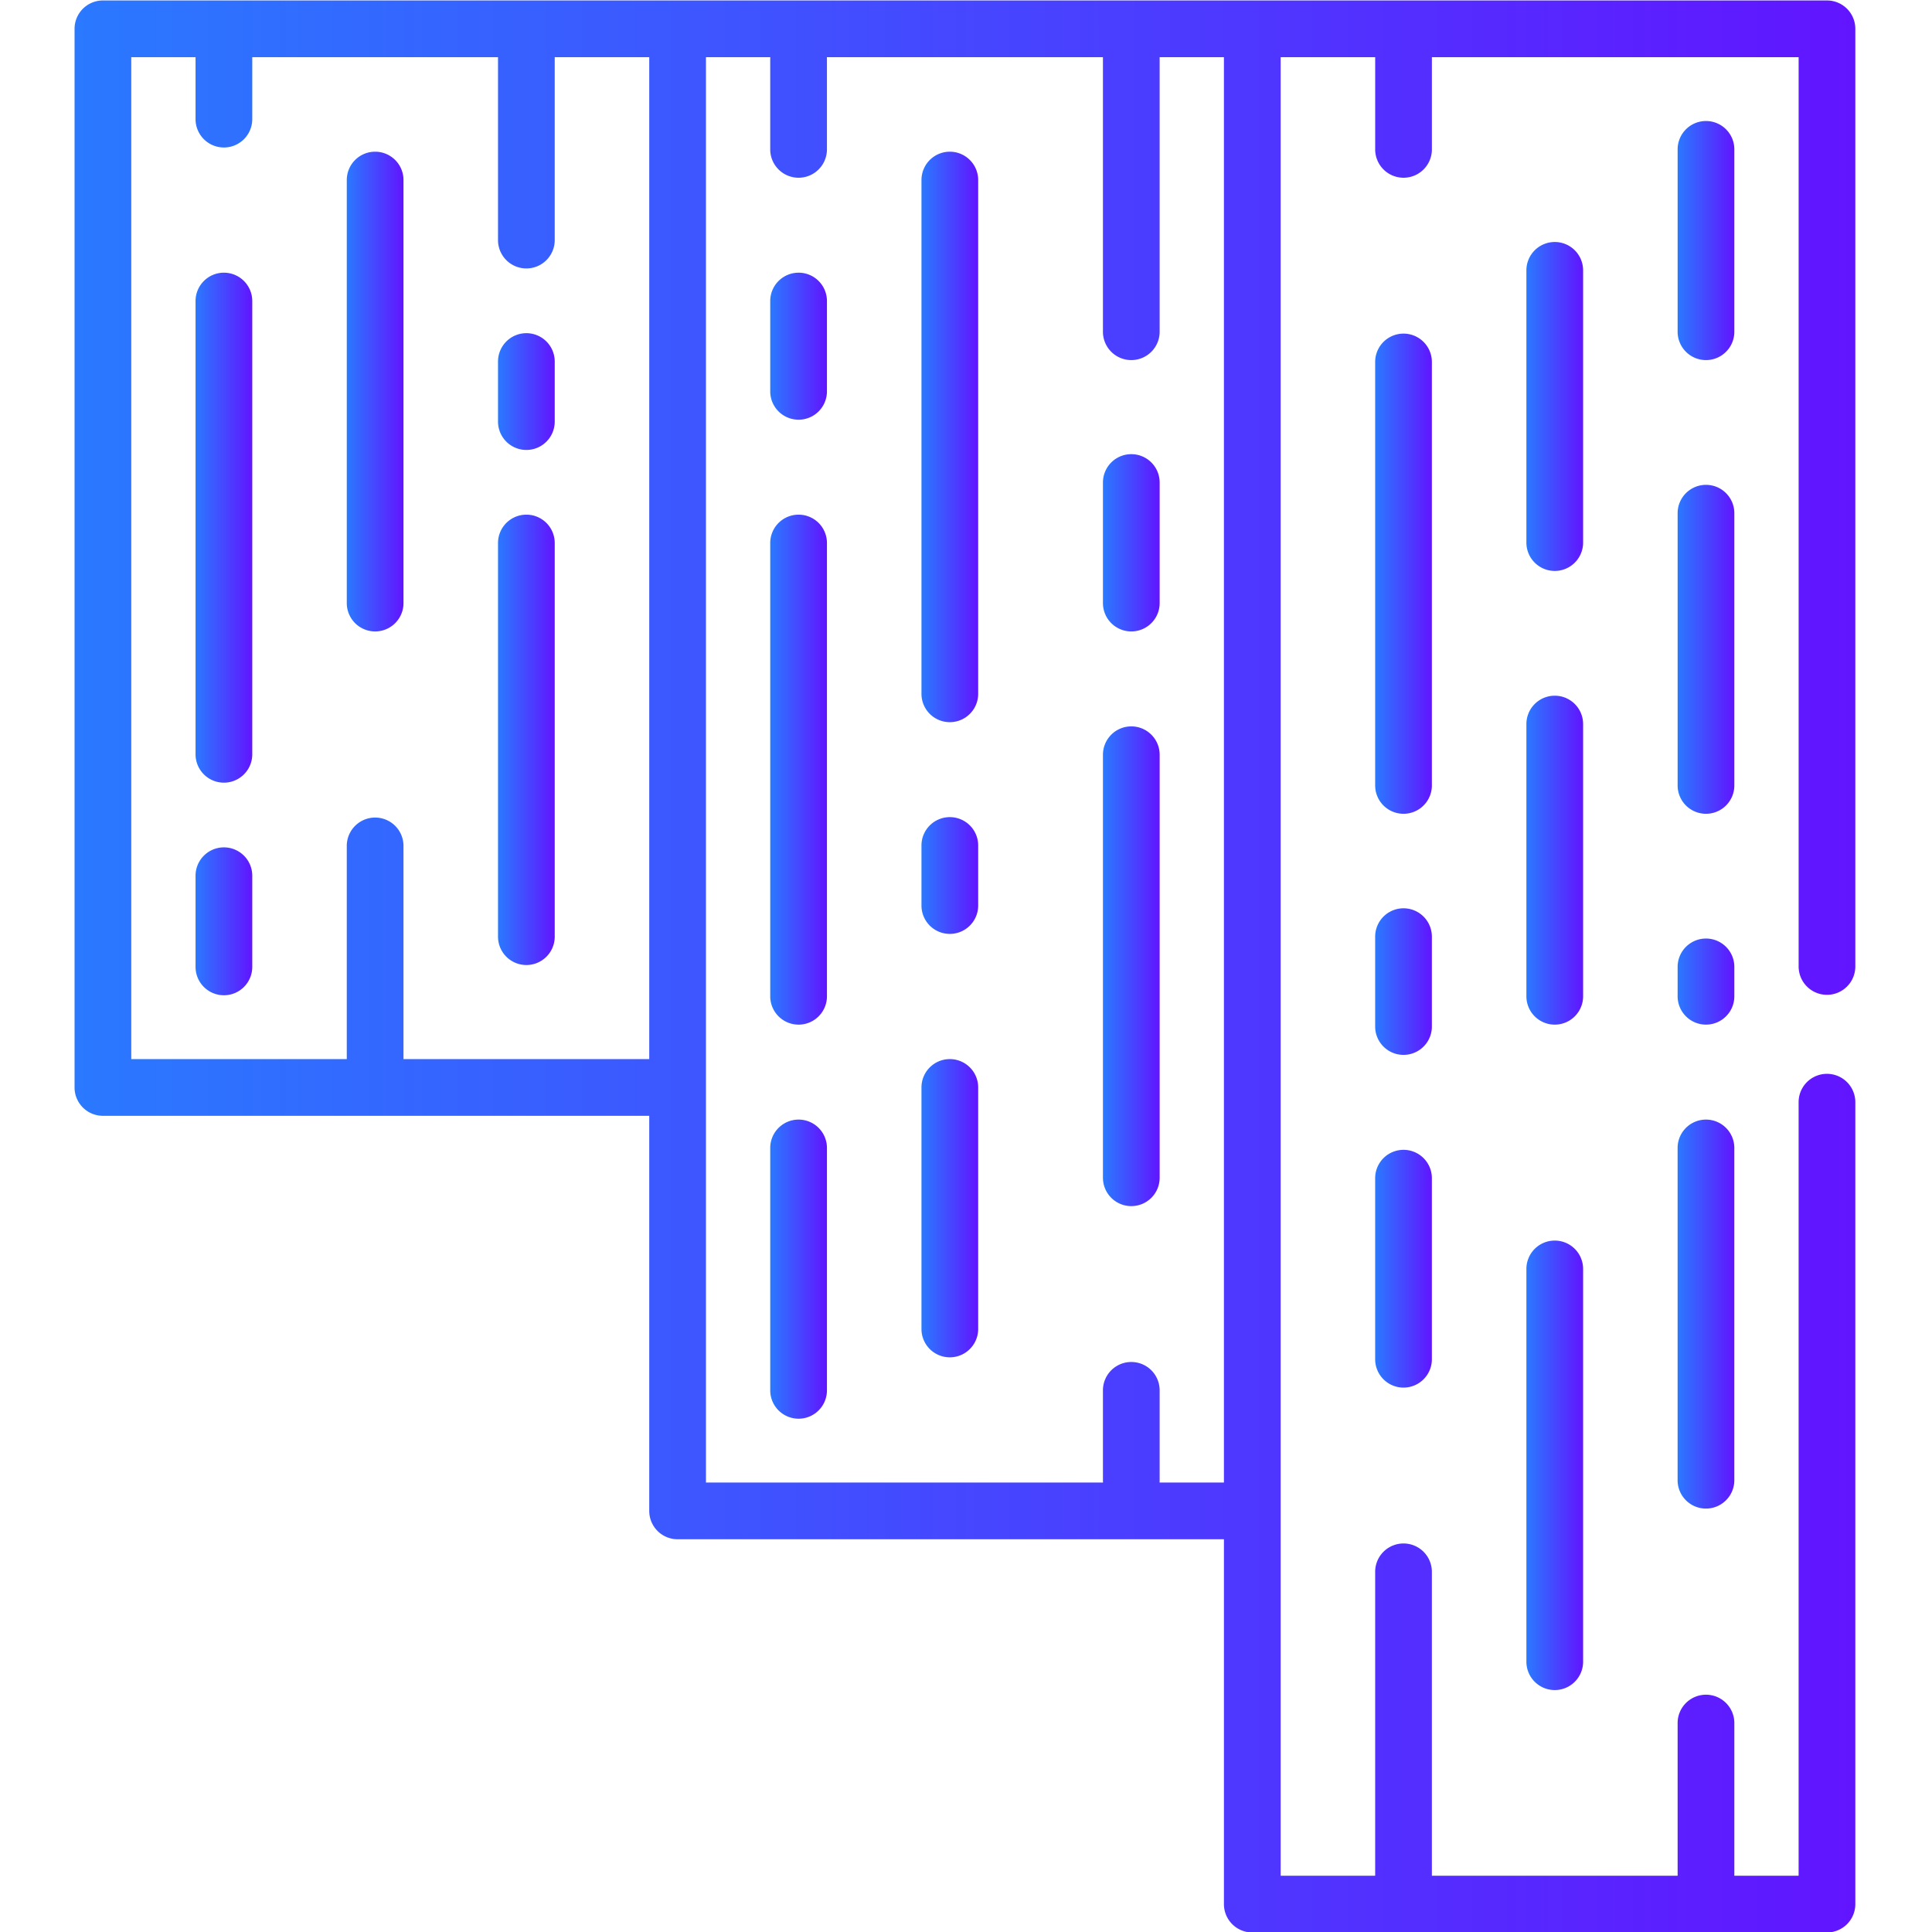
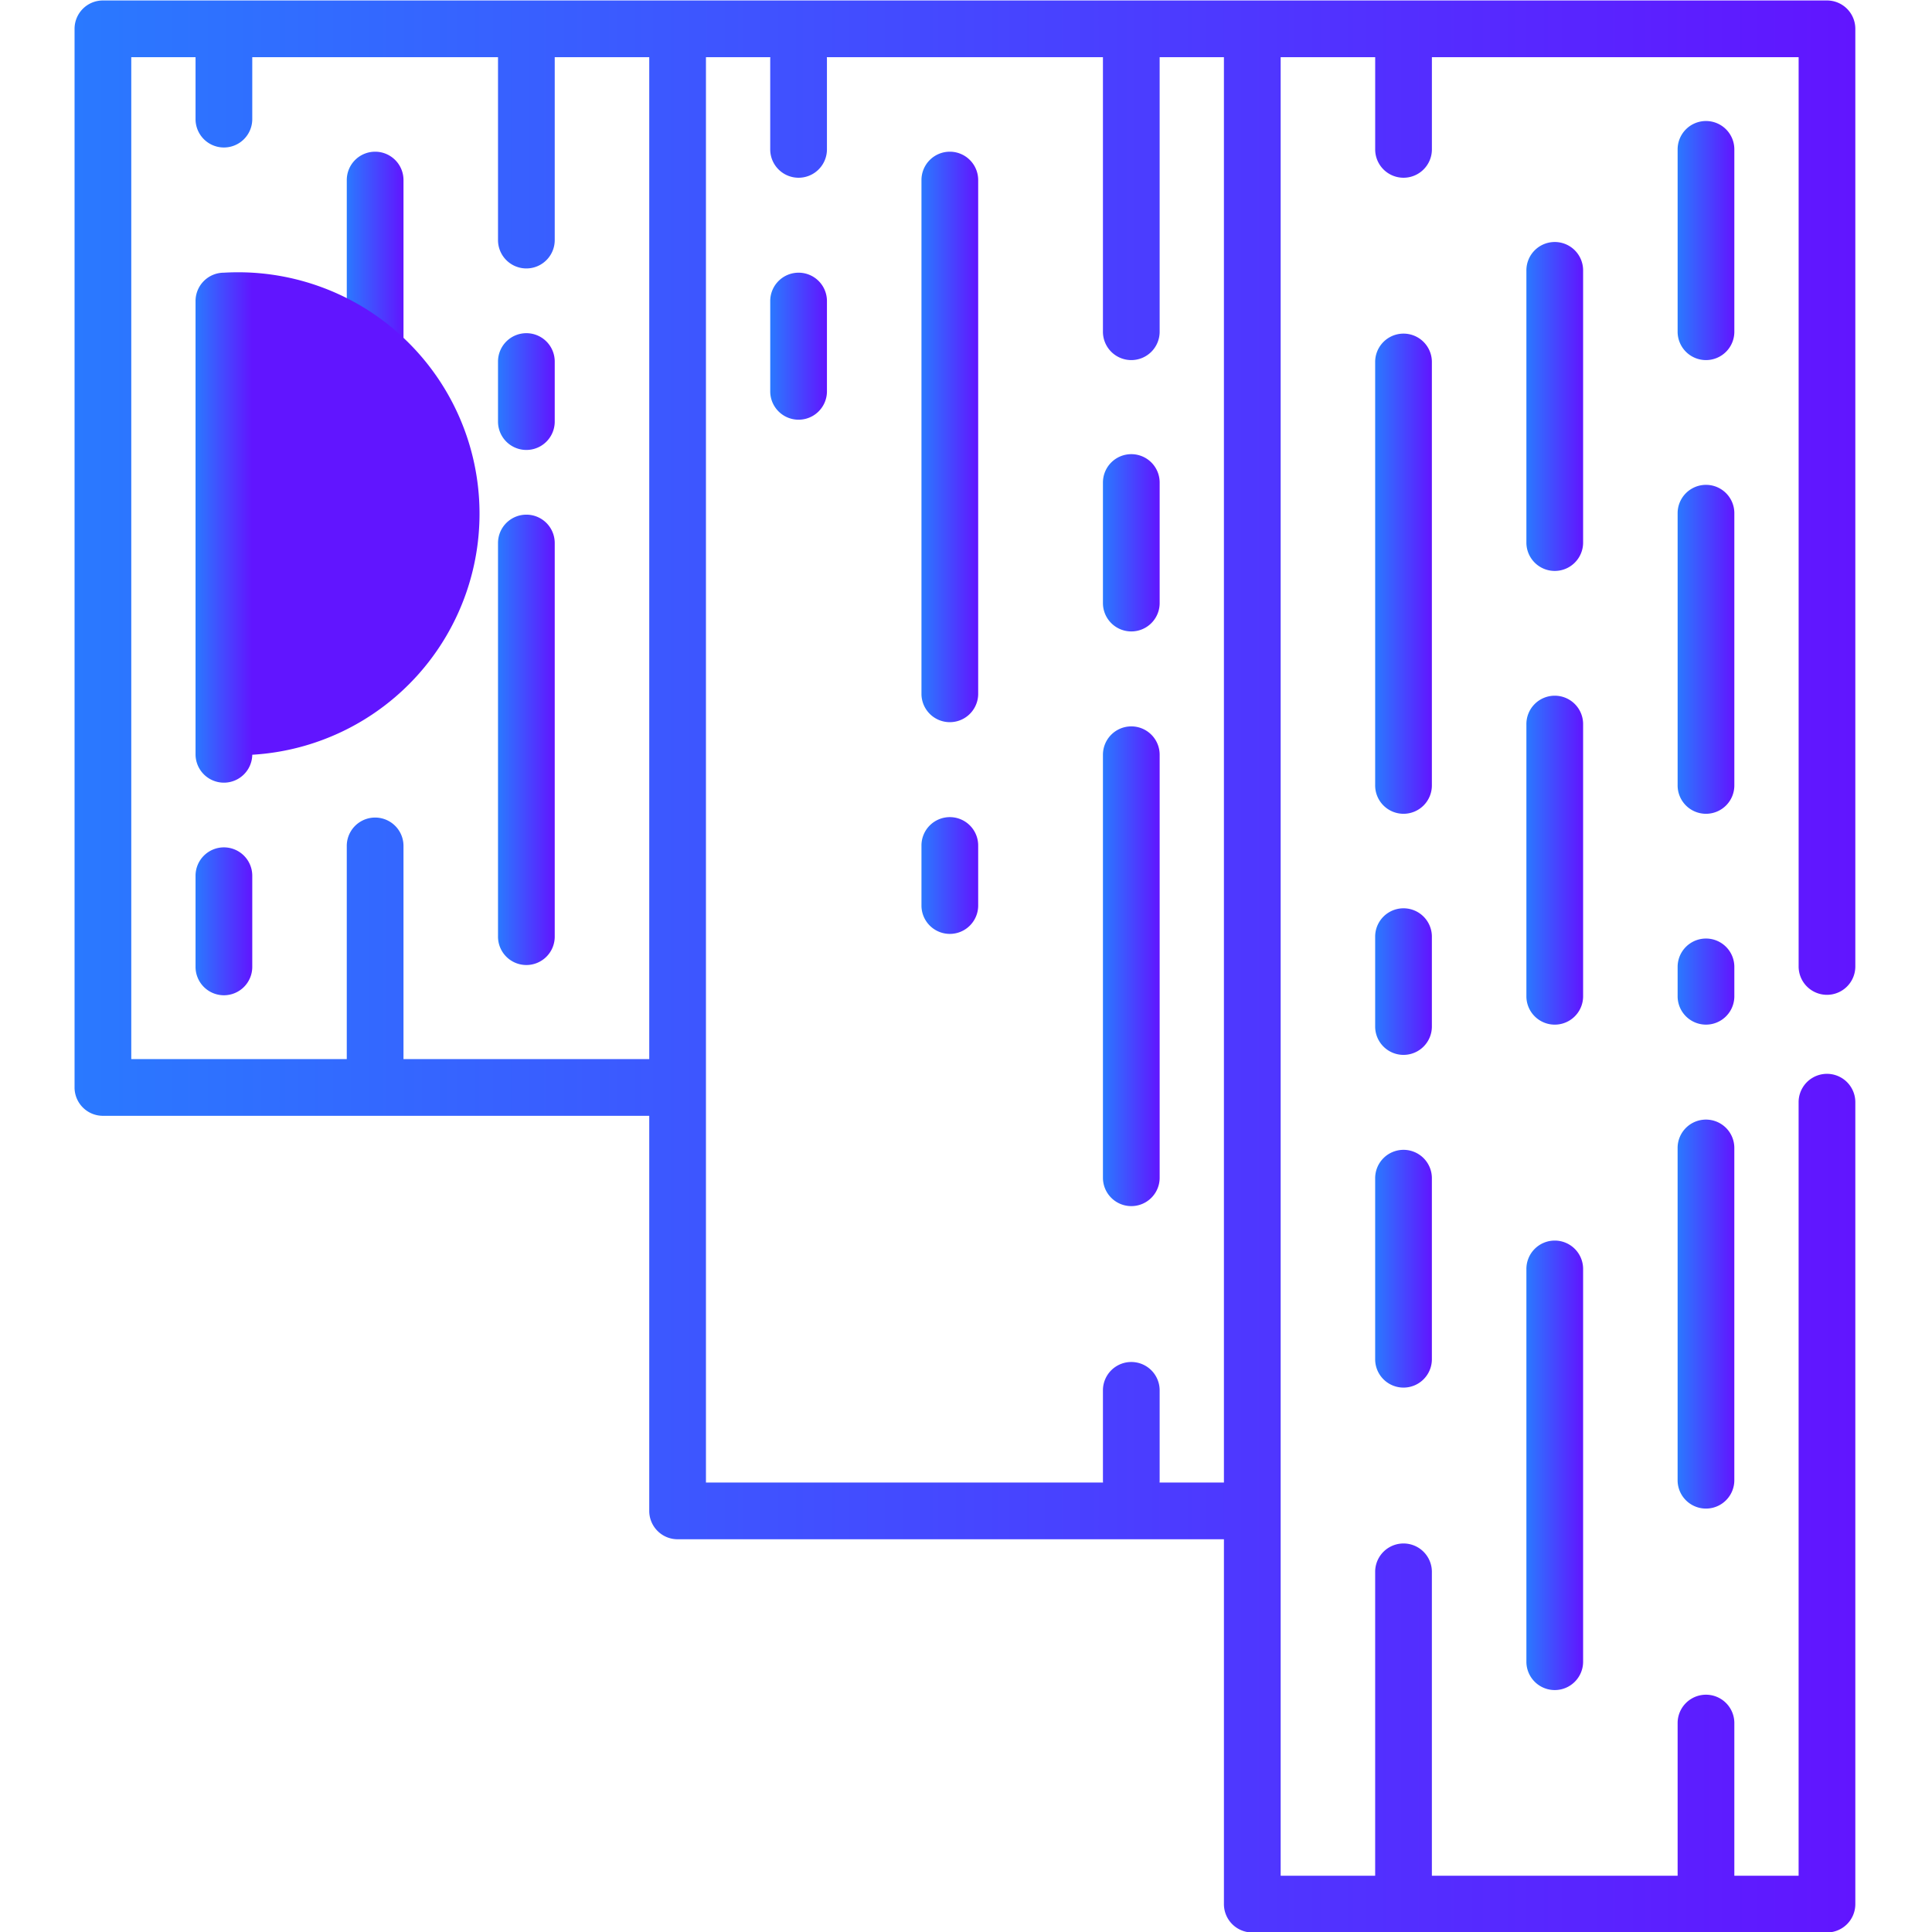
<svg xmlns="http://www.w3.org/2000/svg" xmlns:xlink="http://www.w3.org/1999/xlink" id="Ebene_1" data-name="Ebene 1" width="1000mm" height="1000mm" viewBox="0 0 2834.65 2834.65">
  <defs>
    <linearGradient id="Unbenannter_Verlauf_585" data-name="Unbenannter Verlauf 585" x1="730.69" y1="574.83" x2="813.9" y2="574.83" gradientUnits="userSpaceOnUse">
      <stop offset="0" stop-color="#2a79ff" />
      <stop offset="1" stop-color="#6115ff" />
    </linearGradient>
    <linearGradient id="Unbenannter_Verlauf_585-2" x1="730.69" y1="1085.18" x2="813.9" y2="1085.18" xlink:href="#Unbenannter_Verlauf_585" />
    <linearGradient id="Unbenannter_Verlauf_585-3" x1="508.8" y1="574.83" x2="592.01" y2="574.83" xlink:href="#Unbenannter_Verlauf_585" />
    <linearGradient id="Unbenannter_Verlauf_585-4" x1="286.91" y1="774.53" x2="370.12" y2="774.53" xlink:href="#Unbenannter_Verlauf_585" />
    <linearGradient id="Unbenannter_Verlauf_585-5" x1="286.91" y1="1351.44" x2="370.12" y2="1351.44" xlink:href="#Unbenannter_Verlauf_585" />
    <linearGradient id="Unbenannter_Verlauf_585-6" x1="1618.25" y1="796.72" x2="1701.46" y2="796.72" xlink:href="#Unbenannter_Verlauf_585" />
    <linearGradient id="Unbenannter_Verlauf_585-7" x1="1618.25" y1="1418.01" x2="1701.46" y2="1418.01" xlink:href="#Unbenannter_Verlauf_585" />
    <linearGradient id="Unbenannter_Verlauf_585-8" x1="1351.98" y1="641.4" x2="1435.19" y2="641.4" xlink:href="#Unbenannter_Verlauf_585" />
    <linearGradient id="Unbenannter_Verlauf_585-9" x1="1351.98" y1="1284.88" x2="1435.19" y2="1284.88" xlink:href="#Unbenannter_Verlauf_585" />
    <linearGradient id="Unbenannter_Verlauf_585-10" x1="1351.98" y1="1773.04" x2="1435.19" y2="1773.04" xlink:href="#Unbenannter_Verlauf_585" />
    <linearGradient id="Unbenannter_Verlauf_585-11" x1="1130.09" y1="508.26" x2="1213.3" y2="508.26" xlink:href="#Unbenannter_Verlauf_585" />
    <linearGradient id="Unbenannter_Verlauf_585-12" x1="1130.09" y1="1129.55" x2="1213.3" y2="1129.55" xlink:href="#Unbenannter_Verlauf_585" />
    <linearGradient id="Unbenannter_Verlauf_585-13" x1="1130.09" y1="1861.79" x2="1213.3" y2="1861.79" xlink:href="#Unbenannter_Verlauf_585" />
    <linearGradient id="Unbenannter_Verlauf_585-14" x1="109.39" y1="1418.01" x2="2722.15" y2="1418.01" xlink:href="#Unbenannter_Verlauf_585" />
    <linearGradient id="Unbenannter_Verlauf_585-15" x1="2461.43" y1="1928.36" x2="2544.64" y2="1928.36" xlink:href="#Unbenannter_Verlauf_585" />
    <linearGradient id="Unbenannter_Verlauf_585-16" x1="2461.43" y1="1440.2" x2="2544.64" y2="1440.2" xlink:href="#Unbenannter_Verlauf_585" />
    <linearGradient id="Unbenannter_Verlauf_585-17" x1="2461.43" y1="952.04" x2="2544.64" y2="952.04" xlink:href="#Unbenannter_Verlauf_585" />
    <linearGradient id="Unbenannter_Verlauf_585-18" x1="2461.43" y1="352.94" x2="2544.64" y2="352.94" xlink:href="#Unbenannter_Verlauf_585" />
    <linearGradient id="Unbenannter_Verlauf_585-19" x1="2239.54" y1="2150.25" x2="2322.75" y2="2150.25" xlink:href="#Unbenannter_Verlauf_585" />
    <linearGradient id="Unbenannter_Verlauf_585-20" x1="2239.54" y1="1262.69" x2="2322.75" y2="1262.69" xlink:href="#Unbenannter_Verlauf_585" />
    <linearGradient id="Unbenannter_Verlauf_585-21" x1="2239.54" y1="597.02" x2="2322.75" y2="597.02" xlink:href="#Unbenannter_Verlauf_585" />
    <linearGradient id="Unbenannter_Verlauf_585-22" x1="2017.65" y1="841.1" x2="2100.86" y2="841.1" xlink:href="#Unbenannter_Verlauf_585" />
    <linearGradient id="Unbenannter_Verlauf_585-23" x1="2017.65" y1="1440.2" x2="2100.86" y2="1440.2" xlink:href="#Unbenannter_Verlauf_585" />
    <linearGradient id="Unbenannter_Verlauf_585-24" x1="2017.65" y1="1861.79" x2="2100.86" y2="1861.79" xlink:href="#Unbenannter_Verlauf_585" />
  </defs>
  <g id="Outline">
    <g>
      <path d="M772.29,488.85a41.59,41.59,0,0,0-41.6,41.6v88.76a41.61,41.61,0,0,0,83.21,0V530.45A41.6,41.6,0,0,0,772.29,488.85Z" fill="url(#Unbenannter_Verlauf_585)" />
      <path d="M772.29,755.12a41.59,41.59,0,0,0-41.6,41.6v576.91a41.61,41.61,0,1,0,83.21,0V796.72A41.6,41.6,0,0,0,772.29,755.12Z" fill="url(#Unbenannter_Verlauf_585-2)" />
      <path d="M550.4,222.58a41.59,41.59,0,0,0-41.6,41.6v621.3a41.61,41.61,0,0,0,83.21,0V264.18A41.6,41.6,0,0,0,550.4,222.58Z" fill="url(#Unbenannter_Verlauf_585-3)" />
-       <path d="M328.51,400.09a41.6,41.6,0,0,0-41.6,41.61v665.67a41.61,41.61,0,0,0,83.21,0V441.7A41.6,41.6,0,0,0,328.51,400.09Z" fill="url(#Unbenannter_Verlauf_585-4)" />
+       <path d="M328.51,400.09a41.6,41.6,0,0,0-41.6,41.61v665.67a41.61,41.61,0,0,0,83.21,0A41.6,41.6,0,0,0,328.51,400.09Z" fill="url(#Unbenannter_Verlauf_585-4)" />
      <path d="M328.51,1243.27a41.6,41.6,0,0,0-41.6,41.61V1418a41.61,41.61,0,1,0,83.21,0V1284.88A41.61,41.61,0,0,0,328.51,1243.27Z" fill="url(#Unbenannter_Verlauf_585-5)" />
      <path d="M1659.85,666.36a41.59,41.59,0,0,0-41.6,41.6V885.48a41.61,41.61,0,0,0,83.21,0V708A41.6,41.6,0,0,0,1659.85,666.36Z" fill="url(#Unbenannter_Verlauf_585-6)" />
      <path d="M1659.85,1065.76a41.6,41.6,0,0,0-41.6,41.61v621.29a41.61,41.61,0,0,0,83.21,0V1107.37A41.6,41.6,0,0,0,1659.85,1065.76Z" fill="url(#Unbenannter_Verlauf_585-7)" />
      <path d="M1393.58,222.58a41.59,41.59,0,0,0-41.6,41.6v754.43a41.61,41.61,0,0,0,83.21,0V264.18A41.6,41.6,0,0,0,1393.58,222.58Z" fill="url(#Unbenannter_Verlauf_585-8)" />
      <path d="M1393.58,1198.9a41.59,41.59,0,0,0-41.6,41.6v88.76a41.61,41.61,0,0,0,83.21,0V1240.5A41.6,41.6,0,0,0,1393.58,1198.9Z" fill="url(#Unbenannter_Verlauf_585-9)" />
-       <path d="M1393.58,1553.92a41.59,41.59,0,0,0-41.6,41.6v355a41.61,41.61,0,0,0,83.21,0v-355A41.6,41.6,0,0,0,1393.58,1553.92Z" fill="url(#Unbenannter_Verlauf_585-10)" />
      <path d="M1171.69,400.09a41.6,41.6,0,0,0-41.6,41.61V574.83a41.61,41.61,0,0,0,83.21,0V441.7A41.6,41.6,0,0,0,1171.69,400.09Z" fill="url(#Unbenannter_Verlauf_585-11)" />
-       <path d="M1171.69,755.12a41.59,41.59,0,0,0-41.6,41.6v665.67a41.61,41.61,0,0,0,83.21,0V796.72A41.6,41.6,0,0,0,1171.69,755.12Z" fill="url(#Unbenannter_Verlauf_585-12)" />
-       <path d="M1171.69,1642.68a41.59,41.59,0,0,0-41.6,41.6v355a41.61,41.61,0,1,0,83.21,0v-355A41.6,41.6,0,0,0,1171.69,1642.68Z" fill="url(#Unbenannter_Verlauf_585-13)" />
      <path d="M2680.55,1459.62a41.6,41.6,0,0,0,41.6-41.61V42.29a41.59,41.59,0,0,0-41.6-41.6H151a41.6,41.6,0,0,0-41.61,41.6V1595.52A41.6,41.6,0,0,0,151,1637.13H952.58v579.69a41.59,41.59,0,0,0,41.6,41.6h801.58v535.31a41.59,41.59,0,0,0,41.6,41.6h843.19a41.59,41.59,0,0,0,41.6-41.6V1616.5a41.61,41.61,0,0,0-83.21,0V2752.13h-94.3V2527.46a41.61,41.61,0,0,0-83.21,0v224.67H2100.86V2305.57a41.61,41.61,0,0,0-83.21,0v446.56H1879V83.9h138.68V219.81a41.61,41.61,0,0,0,83.21,0V83.9h538.08V1418A41.6,41.6,0,0,0,2680.55,1459.62ZM592,1553.92V1240.5a41.61,41.61,0,0,0-83.21,0v313.42H192.6V83.9h94.31v91.53a41.61,41.61,0,0,0,83.21,0V83.9H730.69v269a41.61,41.61,0,0,0,83.21,0V83.9H952.58v1470Zm1109.31,621.29c.06-.92.14-1.83.14-2.77V2039.3a41.61,41.61,0,0,0-83.21,0v133.14c0,.94.07,1.85.14,2.77h-582.6V83.9h94.44c-.06.92-.14,1.83-.14,2.77V219.81a41.61,41.61,0,0,0,83.21,0V86.67c0-.94-.08-1.85-.14-2.77h405.09V486.07a41.61,41.61,0,1,0,83.21,0V83.9h94.3V2175.21Z" fill="url(#Unbenannter_Verlauf_585-14)" />
      <path d="M2503,1642.68a41.59,41.59,0,0,0-41.6,41.6v488.16a41.61,41.61,0,0,0,83.21,0V1684.28A41.6,41.6,0,0,0,2503,1642.68Z" fill="url(#Unbenannter_Verlauf_585-15)" />
      <path d="M2544.64,1418a41.61,41.61,0,0,0-83.21,0v44.38a41.61,41.61,0,0,0,83.21,0Z" fill="url(#Unbenannter_Verlauf_585-16)" />
      <path d="M2544.64,752.34a41.61,41.61,0,0,0-83.21,0v399.4a41.61,41.61,0,1,0,83.21,0Z" fill="url(#Unbenannter_Verlauf_585-17)" />
      <path d="M2544.64,219.81a41.61,41.61,0,1,0-83.21,0V486.07a41.61,41.61,0,1,0,83.21,0Z" fill="url(#Unbenannter_Verlauf_585-18)" />
      <path d="M2281.14,1820.19a41.59,41.59,0,0,0-41.6,41.6v576.92a41.61,41.61,0,0,0,83.21,0V1861.79A41.6,41.6,0,0,0,2281.14,1820.19Z" fill="url(#Unbenannter_Verlauf_585-19)" />
      <path d="M2322.75,1063a41.61,41.61,0,1,0-83.21,0v399.4a41.61,41.61,0,0,0,83.21,0Z" fill="url(#Unbenannter_Verlauf_585-20)" />
      <path d="M2322.75,397.32a41.61,41.61,0,1,0-83.21,0v399.4a41.61,41.61,0,0,0,83.21,0Z" fill="url(#Unbenannter_Verlauf_585-21)" />
      <path d="M2100.86,530.45a41.61,41.61,0,0,0-83.21,0v621.29a41.61,41.61,0,1,0,83.21,0Z" fill="url(#Unbenannter_Verlauf_585-22)" />
      <path d="M2100.86,1373.63a41.61,41.61,0,0,0-83.21,0v133.14a41.61,41.61,0,0,0,83.21,0Z" fill="url(#Unbenannter_Verlauf_585-23)" />
      <path d="M2059.25,1687.05a41.6,41.6,0,0,0-41.6,41.61v266.27a41.61,41.61,0,0,0,83.21,0V1728.66A41.6,41.6,0,0,0,2059.25,1687.05Z" fill="url(#Unbenannter_Verlauf_585-24)" />
    </g>
  </g>
</svg>